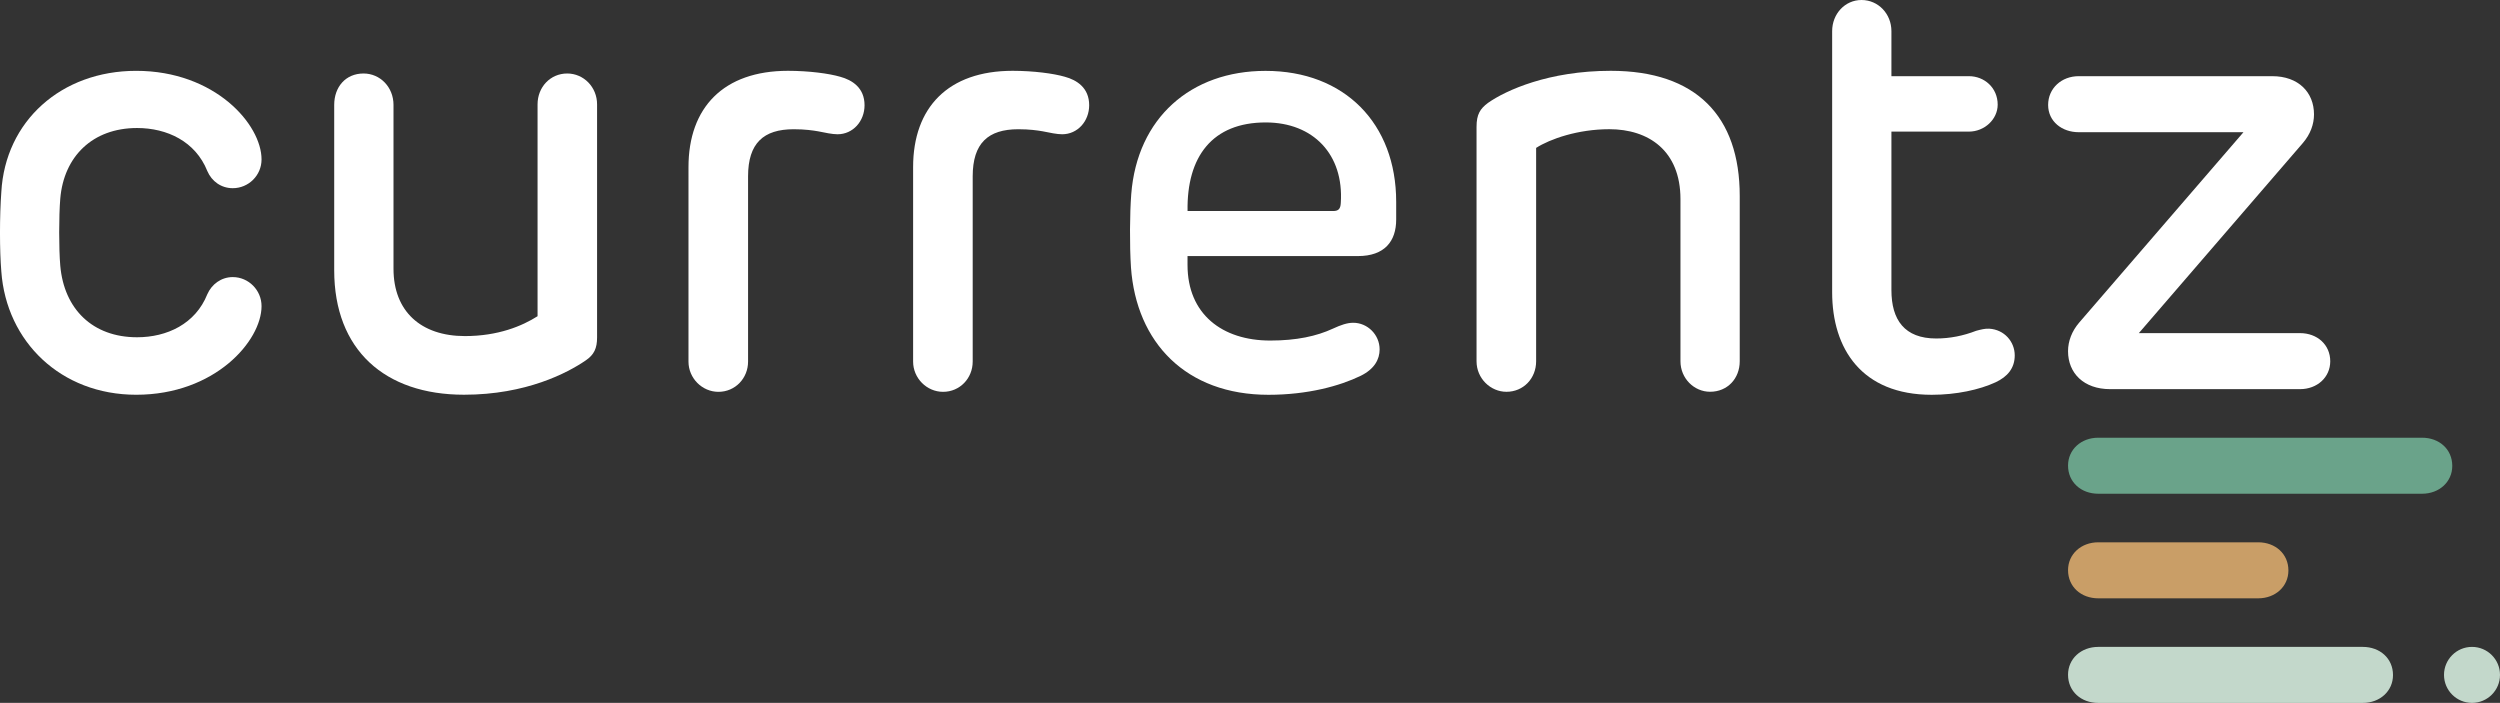
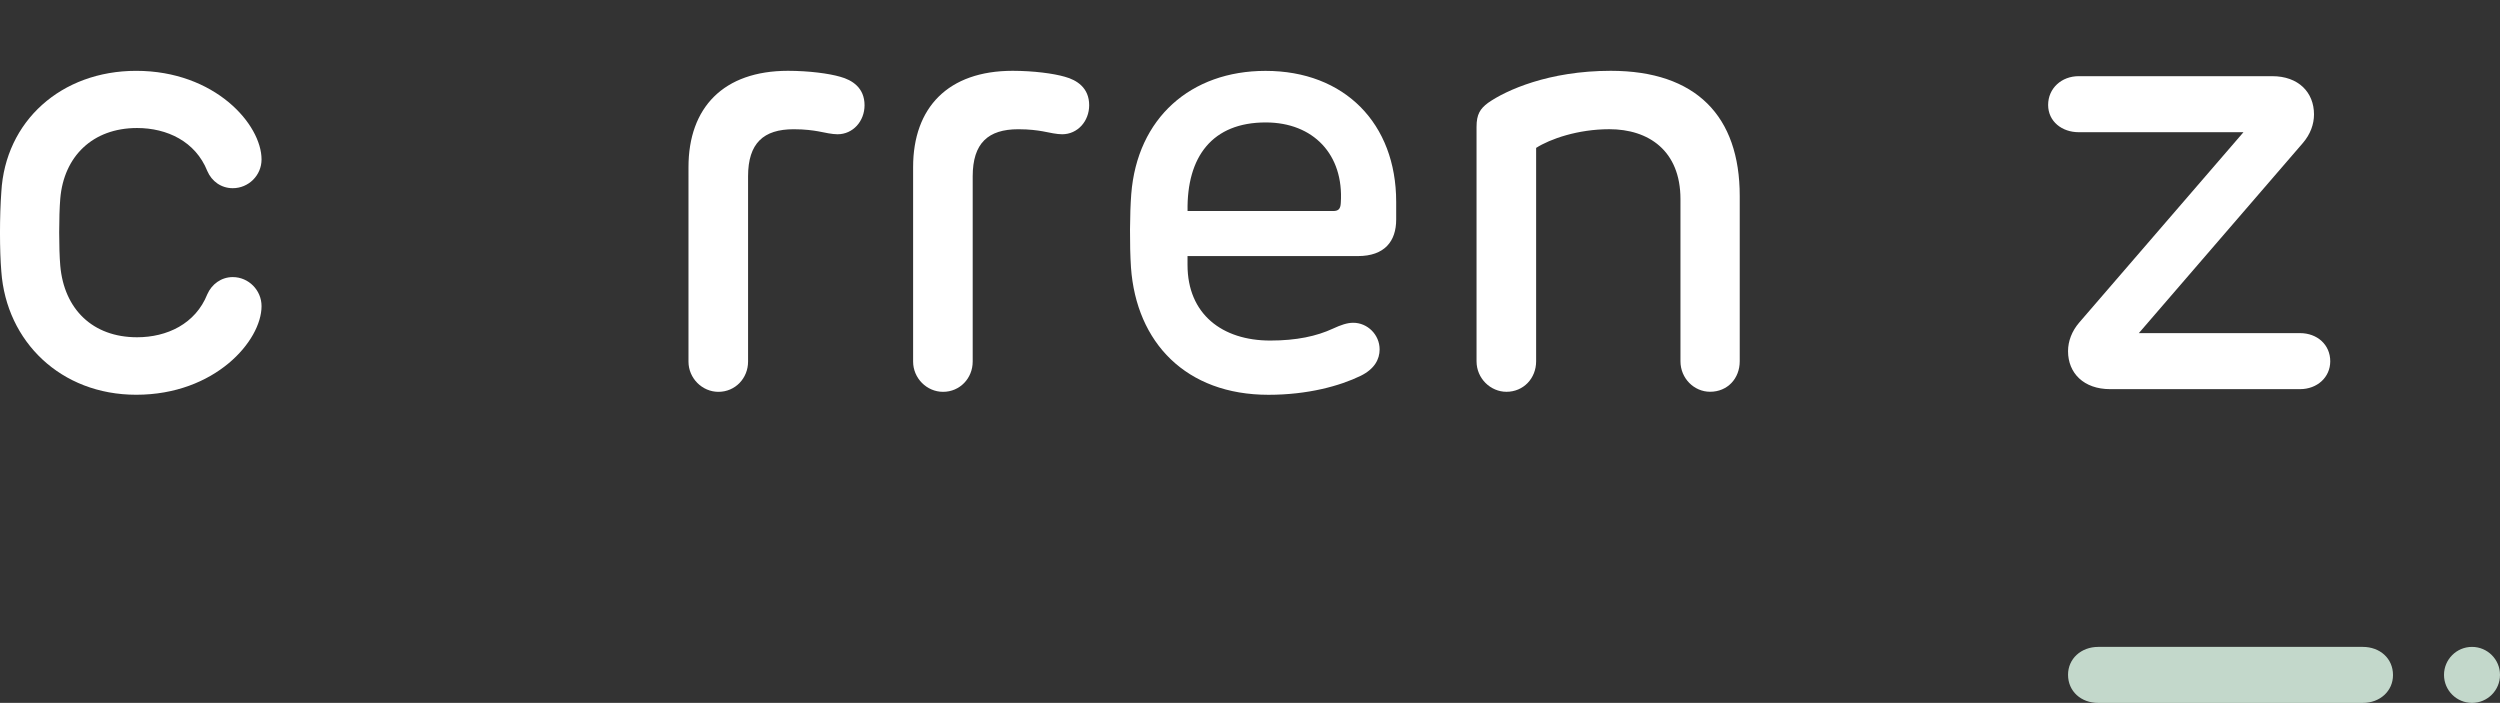
<svg xmlns="http://www.w3.org/2000/svg" version="1.1" x="0px" y="0px" viewBox="0 0 717.08 201.61" style="enable-background:new 0 0 717.08 201.61;" xml:space="preserve">
  <rect x="0" y="0" width="717.08" height="201.61" fill="#333333" stroke="none" />
  <style type="text/css">
	.st0{fill:#FFFFFF;}
	.st1{fill:#6AA38A;}
	.st2{fill:#C99E67;}
	.st3{fill:#C3D8CB;}
</style>
  <g id="Achtergrond">
</g>
  <g id="Laag_1">
    <path class="st0" d="M75.02,45.73c0,4.59-3.74,8.25-8.25,8.25c-3.32,0-6.04-1.96-7.31-4.93c-3.4-8.5-11.56-12.33-20.15-12.33   c-12.75,0-21,8.16-22.02,20.23c-0.42,5.1-0.42,14.37,0,19.3c1.1,12.41,9.27,20.49,22.02,20.49c8.59,0,16.75-3.83,20.15-12.33   c1.27-2.89,4-4.93,7.31-4.93c4.51,0,8.25,3.74,8.25,8.33c0,9.95-13.35,25.42-35.96,25.42c-21.59,0-37.23-15.22-38.68-35.36   c-0.51-6.04-0.51-15.9,0-22.78c1.11-20.32,17.17-34.77,38.68-34.77C61.67,20.32,75.02,35.7,75.02,45.73z" />
-     <path class="st0" d="M171.26,29.92v66.9c0,3.06-0.85,4.93-3.23,6.54c-5.19,3.57-17.09,9.86-34.94,9.86   c-22.7,0-37.23-12.84-37.23-35.7V30.09c0-5.1,3.23-9.01,8.42-9.01c4.76,0,8.59,3.91,8.59,9.01V77.1c0,12.16,7.82,19.3,20.49,19.3   c9.52,0,16.41-2.89,20.83-5.7V29.92c0-4.93,3.66-8.84,8.5-8.84C167.43,21.08,171.26,24.99,171.26,29.92z" />
    <path class="st0" d="M241.01,22.02c3.4,0.93,6.97,3.14,6.97,8.16c0,4.59-3.32,8.33-7.74,8.33c-1.53,0-3.48-0.43-5.61-0.85   c-1.44-0.25-3.74-0.59-6.97-0.59c-8.67,0-13.09,4-13.09,13.52v53.13c0,4.76-3.66,8.67-8.5,8.67c-4.68,0-8.59-3.91-8.59-8.67V47.94   c0-17.09,10.03-27.63,28.56-27.63C232.08,20.32,237.78,21.08,241.01,22.02z" />
    <path class="st0" d="M305.44,22.02c3.4,0.93,6.97,3.14,6.97,8.16c0,4.59-3.32,8.33-7.74,8.33c-1.53,0-3.49-0.43-5.61-0.85   c-1.44-0.25-3.74-0.59-6.97-0.59c-8.67,0-13.09,4-13.09,13.52v53.13c0,4.76-3.66,8.67-8.5,8.67c-4.68,0-8.59-3.91-8.59-8.67V47.94   c0-17.09,10.03-27.63,28.56-27.63C296.51,20.32,302.21,21.08,305.44,22.02z" />
    <path class="st0" d="M400.47,57.89v5.1c0,6.21-3.32,10.46-10.97,10.46h-48.88V76c0,14.11,9.95,21.68,23.72,21.68   c7.57,0,13.35-1.27,17.94-3.4c2.38-1.1,4.17-1.7,5.87-1.7c4.08,0,7.57,3.4,7.57,7.65c0,2.8-1.45,5.61-5.44,7.57   c-5.95,2.89-15.13,5.44-26.44,5.44c-23.63,0-37.91-14.96-39.44-36.55c-0.42-6.38-0.34-15.64,0.08-21   c1.7-21.85,17.09-35.36,38.51-35.36C385.68,20.32,400.47,35.45,400.47,57.89z M340.63,60.53h41.74c1.53,0,2.12-0.59,2.21-2.29   c0.94-13.94-7.91-23.12-21.51-23.12C347.77,35.11,340.37,44.88,340.63,60.53z" />
    <path class="st0" d="M499.01,56.19v47.43c0,4.93-3.49,8.75-8.5,8.75c-4.59,0-8.5-3.83-8.5-8.75v-46.5   c0-13.94-9.18-20.06-20.4-20.06c-9.01,0-17,2.8-21,5.36v61.21c0,4.93-3.66,8.75-8.5,8.75c-4.59,0-8.59-3.83-8.59-8.75V36.38   c0-3.57,1.02-5.19,3.32-6.89c5.1-3.57,17.34-9.18,35.19-9.18C486.51,20.32,499.01,33.32,499.01,56.19z" />
-     <path class="st0" d="M542.52,8.93v12.92h22.23c4.42,0,8.25,3.32,8.25,8.16c0,4.25-3.83,7.74-8.25,7.74h-22.23v45.48   c0,8.5,3.74,13.86,12.84,13.86c3.91,0,7.74-0.76,11.48-2.21c1.28-0.34,2.55-0.68,3.74-0.6c4.34,0.26,7.31,3.74,7.31,7.65   c0,3.66-2.04,6.12-5.53,7.74c-4.59,2.12-11.22,3.57-18.28,3.57c-20.06,0-28.56-13.18-28.56-29.41V8.93c0-4.93,3.66-8.93,8.42-8.93   C538.78,0,542.52,4,542.52,8.93z" />
    <path class="st0" d="M663.73,32.81c0,2.8-1.02,5.7-3.23,8.25l-47.01,54.49h46.23c4.93,0,8.67,3.32,8.67,8.08   c0,4.59-3.74,7.99-8.67,7.99h-54.47c-7.57,0-12.07-4.59-12.07-10.88c0-2.89,1.1-5.78,3.23-8.25l47.09-54.57h-47.27   c-4.76,0-8.76-3.06-8.76-7.82s3.83-8.25,8.76-8.25h55.52C659.31,21.85,663.73,26.52,663.73,32.81z" />
-     <path class="st1" d="M694.72,125.55h-30.2h-2h-60.67c-4.93,0-8.67,3.4-8.67,7.99c0,4.76,3.74,8.08,8.67,8.08h60.67h2h30.2   c4.93,0,8.67-3.4,8.67-7.99C703.39,128.86,699.65,125.55,694.72,125.55z" />
-     <path class="st2" d="M647.72,155.55h5.8l0,0h-51.67c-4.93,0-8.67,3.4-8.67,7.99c0,4.76,3.74,8.08,8.67,8.08h51.67l0,0h-5.8   c4.93,0,8.67-3.4,8.67-7.99C656.39,158.86,652.65,155.55,647.72,155.55z" />
    <g>
      <path class="st3" d="M677.72,185.55h-24.2l0,0h-51.67c-4.93,0-8.67,3.4-8.67,7.99c0,4.76,3.74,8.08,8.67,8.08h51.67l0,0h24.2    c4.93,0,8.67-3.4,8.67-7.99C686.39,188.86,682.65,185.55,677.72,185.55z" />
      <circle class="st3" cx="709.05" cy="193.58" r="8.03" />
    </g>
  </g>
  <g id="Laag_3">
</g>
  <g id="Laag_4">
</g>
</svg>